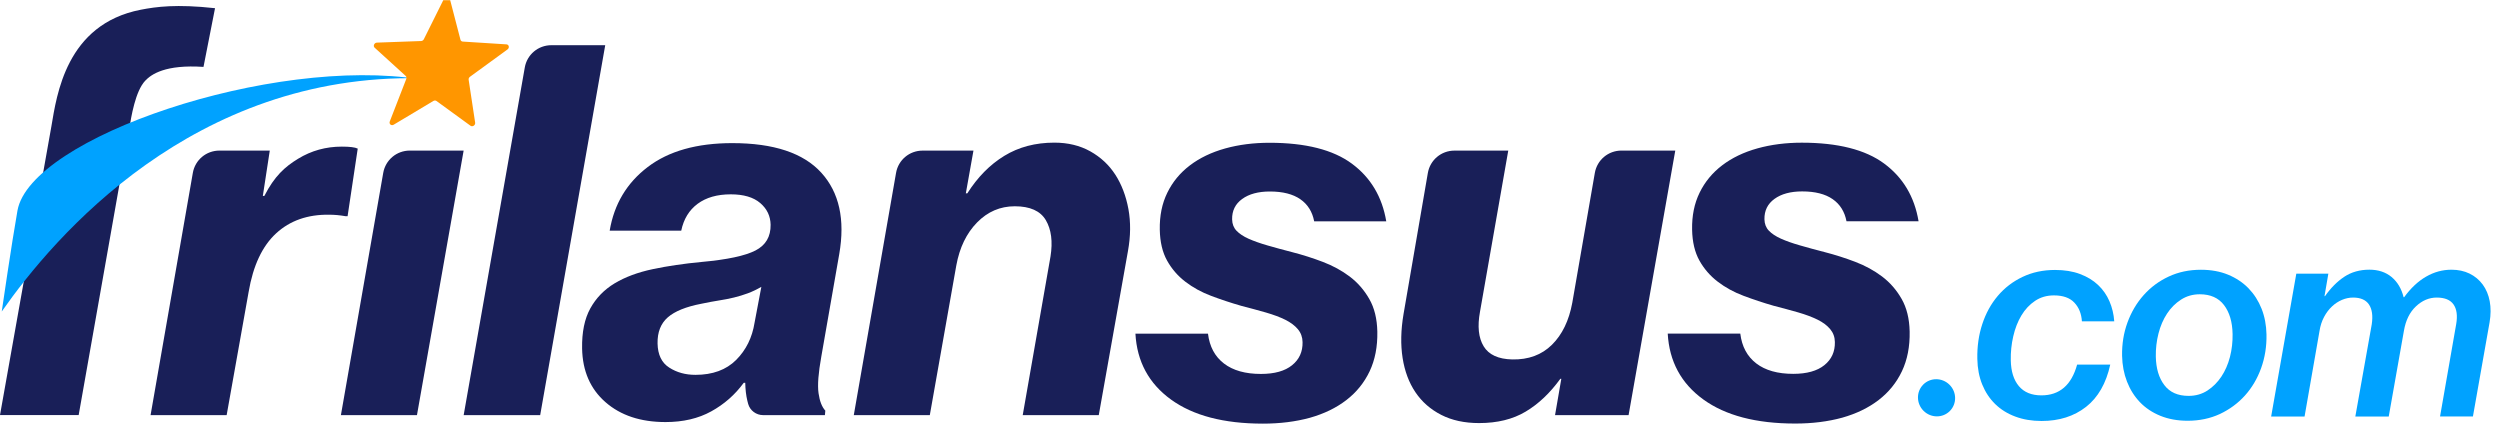
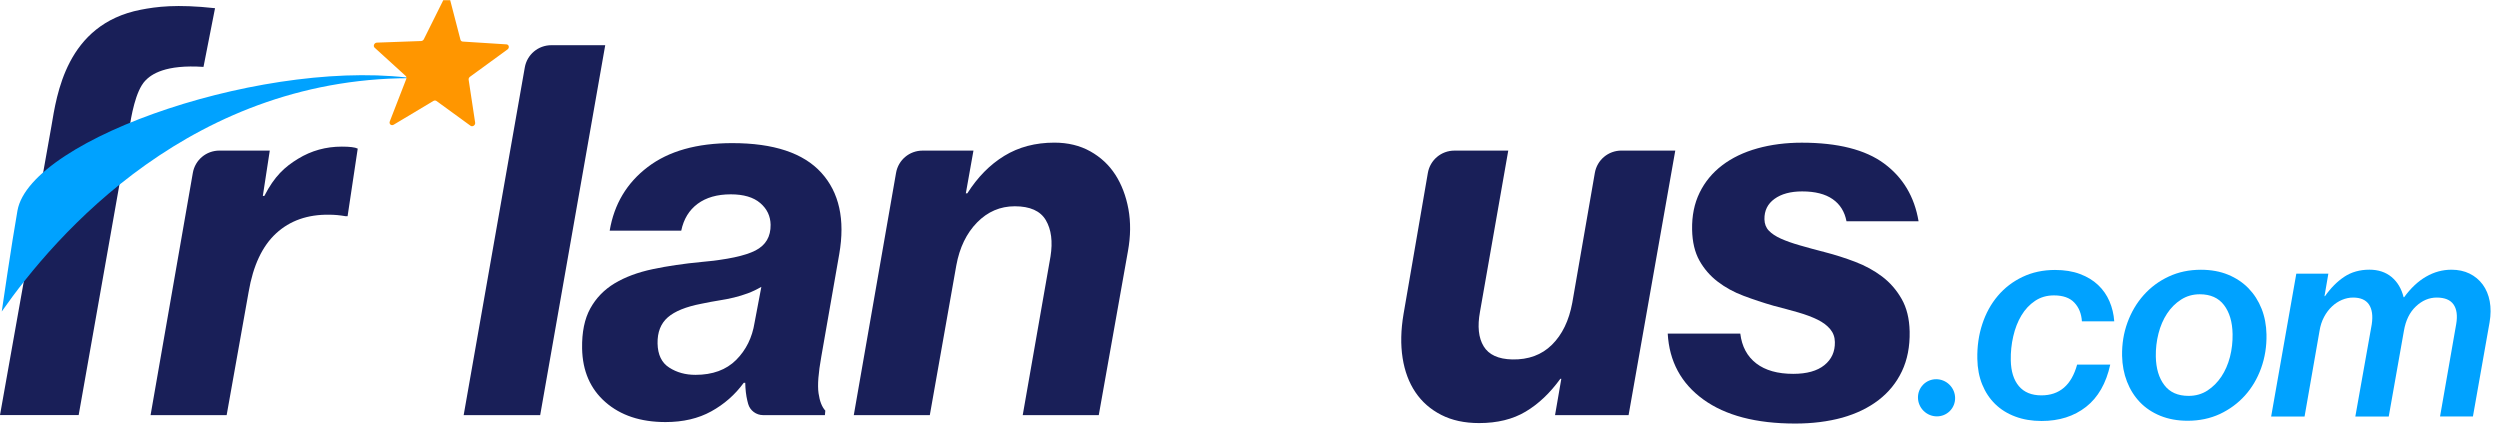
<svg xmlns="http://www.w3.org/2000/svg" width="165" height="28" viewBox="0 0 165 28" fill="none">
  <g clip-path="url(#clip0_234_5884)">
    <path d="M3.393 8.332C3.742 6.294 4.353 1.601 9.293 0.642C10.314 0.444 11.632 0.261 14.192 0.541L13.431 4.415C10.905 4.246 9.981 4.906 9.582 5.33C8.938 6.012 8.658 7.686 8.522 8.561L5.192 27.396H0L3.393 8.332Z" fill="#191F58" />
    <path d="M14.483 9.939H17.805L17.347 12.931H17.447C18.121 11.619 18.794 11.017 19.67 10.48C20.546 9.944 21.507 9.677 22.558 9.677C23.083 9.677 23.432 9.72 23.61 9.808L22.941 14.27H22.81C22.436 14.204 22.076 14.171 21.725 14.171C20.304 14.15 19.136 14.561 18.223 15.402C17.309 16.244 16.706 17.53 16.411 19.259L14.959 27.398H9.938L12.727 11.411C12.876 10.555 13.612 9.939 14.483 9.939Z" fill="#191F58" />
-     <path d="M22.5 27.397H27.52L30.6 9.938H27.049C26.178 9.938 25.442 10.557 25.293 11.411L22.5 27.397Z" fill="#191F58" />
    <path d="M36.392 2.983H39.945L35.652 27.399H30.602L34.636 4.454C34.785 3.6 35.521 2.983 36.392 2.983Z" fill="#191F58" />
    <path d="M43.923 27.856C42.282 27.856 40.962 27.418 39.962 26.543C38.961 25.669 38.447 24.487 38.419 23C38.4 21.929 38.579 21.047 38.959 20.358C39.339 19.669 39.875 19.116 40.568 18.699C41.26 18.285 42.096 17.972 43.076 17.765C44.055 17.558 45.135 17.399 46.314 17.288C47.996 17.136 49.177 16.883 49.858 16.534C50.54 16.185 50.874 15.616 50.86 14.828C50.849 14.259 50.622 13.783 50.176 13.401C49.731 13.019 49.082 12.826 48.23 12.826C47.332 12.826 46.605 13.036 46.044 13.45C45.482 13.867 45.122 14.457 44.962 15.223H40.239C40.533 13.472 41.371 12.072 42.75 11.023C44.13 9.972 45.989 9.446 48.33 9.446C51.063 9.446 53.023 10.097 54.206 11.399C55.389 12.701 55.785 14.49 55.391 16.765L54.208 23.525C54.01 24.62 53.948 25.429 54.024 25.954C54.099 26.48 54.249 26.862 54.471 27.102L54.444 27.398H50.365C49.913 27.398 49.504 27.1 49.38 26.662C49.361 26.591 49.342 26.52 49.324 26.445C49.24 26.096 49.195 25.702 49.186 25.263H49.088C48.512 26.051 47.797 26.68 46.941 27.151C46.089 27.622 45.082 27.856 43.923 27.856ZM45.898 24.74C47.034 24.74 47.93 24.411 48.586 23.756C49.24 23.1 49.646 22.28 49.802 21.294L50.249 18.932C49.946 19.107 49.649 19.249 49.355 19.358C49.062 19.467 48.757 19.559 48.443 19.636C48.126 19.712 47.794 19.779 47.445 19.832C47.096 19.887 46.714 19.958 46.302 20.045C45.277 20.241 44.533 20.543 44.072 20.947C43.61 21.352 43.385 21.927 43.399 22.669C43.414 23.412 43.67 23.943 44.168 24.26C44.664 24.581 45.242 24.74 45.898 24.74Z" fill="#191F58" />
    <path d="M60.893 9.94H64.248L63.745 12.761H63.843C64.523 11.691 65.337 10.863 66.289 10.283C67.24 9.703 68.339 9.414 69.586 9.414C70.482 9.414 71.273 9.605 71.96 9.989C72.645 10.372 73.195 10.885 73.612 11.53C74.028 12.176 74.315 12.931 74.475 13.794C74.633 14.658 74.624 15.583 74.446 16.567L72.519 27.397H67.5L69.333 16.929C69.49 15.945 69.386 15.147 69.026 14.533C68.665 13.92 67.981 13.614 66.976 13.614C66.013 13.614 65.184 13.971 64.488 14.682C63.79 15.393 63.332 16.338 63.116 17.52L61.368 27.398H56.35L59.139 11.412C59.287 10.556 60.023 9.94 60.893 9.94Z" fill="#191F58" />
-     <path d="M83.349 27.96C80.768 27.96 78.747 27.429 77.284 26.369C75.821 25.309 75.039 23.858 74.938 22.022H79.727C79.83 22.874 80.181 23.531 80.781 23.991C81.38 24.451 82.193 24.68 83.221 24.68C84.117 24.68 84.803 24.489 85.277 24.105C85.751 23.724 85.982 23.214 85.969 22.58C85.964 22.253 85.86 21.967 85.659 21.727C85.457 21.487 85.179 21.278 84.826 21.103C84.474 20.929 84.048 20.771 83.554 20.627C83.06 20.485 82.514 20.338 81.922 20.185C81.24 19.989 80.579 19.769 79.941 19.529C79.301 19.289 78.732 18.976 78.234 18.594C77.734 18.212 77.333 17.747 77.028 17.2C76.722 16.652 76.562 15.974 76.546 15.165C76.528 14.247 76.693 13.432 77.042 12.721C77.389 12.01 77.885 11.408 78.532 10.916C79.179 10.423 79.954 10.052 80.857 9.799C81.76 9.548 82.736 9.423 83.785 9.423C86.167 9.423 87.981 9.883 89.223 10.801C90.464 11.719 91.222 12.989 91.493 14.608H86.736C86.615 13.974 86.309 13.487 85.822 13.149C85.335 12.81 84.664 12.639 83.812 12.639C83.047 12.639 82.438 12.803 81.984 13.132C81.531 13.459 81.309 13.909 81.32 14.478C81.326 14.785 81.424 15.036 81.613 15.232C81.802 15.429 82.067 15.605 82.409 15.758C82.751 15.91 83.169 16.059 83.663 16.201C84.157 16.345 84.703 16.492 85.295 16.645C85.977 16.82 86.647 17.034 87.307 17.285C87.969 17.536 88.559 17.86 89.081 18.252C89.602 18.647 90.033 19.138 90.371 19.729C90.711 20.32 90.887 21.042 90.904 21.894C90.922 22.878 90.753 23.749 90.397 24.503C90.039 25.258 89.526 25.893 88.857 26.407C88.188 26.922 87.387 27.309 86.453 27.573C85.52 27.829 84.484 27.96 83.349 27.96Z" fill="#191F58" />
    <path d="M97.622 27.923C96.659 27.923 95.825 27.743 95.12 27.381C94.413 27.019 93.846 26.523 93.418 25.888C92.991 25.254 92.708 24.499 92.572 23.625C92.435 22.75 92.455 21.786 92.632 20.737L94.238 11.417C94.385 10.56 95.123 9.94 95.996 9.94H99.545L97.68 20.573C97.502 21.537 97.582 22.297 97.92 22.854C98.258 23.412 98.887 23.703 99.807 23.723C100.877 23.745 101.753 23.423 102.429 22.754C103.105 22.086 103.553 21.163 103.771 19.981L105.259 11.413C105.408 10.557 106.144 9.938 107.017 9.938H110.568L107.487 27.397H102.633L103.047 25.001H102.982C102.3 25.943 101.537 26.665 100.694 27.166C99.849 27.672 98.825 27.923 97.622 27.923Z" fill="#191F58" />
    <path d="M118.481 27.954C115.901 27.954 113.88 27.423 112.417 26.363C110.954 25.303 110.172 23.852 110.07 22.016H114.859C114.963 22.869 115.314 23.525 115.913 23.985C116.513 24.445 117.326 24.674 118.354 24.674C119.25 24.674 119.935 24.483 120.41 24.099C120.884 23.718 121.115 23.209 121.102 22.574C121.097 22.247 120.993 21.961 120.791 21.721C120.59 21.481 120.312 21.272 119.959 21.098C119.606 20.923 119.181 20.765 118.687 20.621C118.192 20.479 117.649 20.332 117.055 20.179C116.373 19.983 115.712 19.763 115.074 19.523C114.434 19.283 113.865 18.97 113.367 18.588C112.867 18.206 112.466 17.741 112.16 17.194C111.855 16.646 111.695 15.968 111.679 15.159C111.661 14.241 111.826 13.426 112.175 12.715C112.522 12.004 113.018 11.402 113.665 10.91C114.312 10.417 115.086 10.046 115.99 9.793C116.893 9.542 117.869 9.417 118.918 9.417C121.3 9.417 123.114 9.877 124.355 10.795C125.597 11.713 126.355 12.983 126.625 14.603H121.869C121.747 13.968 121.442 13.481 120.955 13.143C120.468 12.804 119.797 12.633 118.945 12.633C118.18 12.633 117.571 12.797 117.117 13.126C116.664 13.454 116.442 13.903 116.453 14.472C116.459 14.779 116.557 15.03 116.746 15.226C116.935 15.423 117.2 15.599 117.542 15.752C117.883 15.905 118.301 16.054 118.796 16.195C119.29 16.339 119.835 16.486 120.428 16.639C121.109 16.814 121.78 17.028 122.44 17.279C123.101 17.53 123.692 17.854 124.214 18.247C124.735 18.641 125.166 19.132 125.504 19.723C125.844 20.314 126.02 21.036 126.037 21.889C126.055 22.872 125.886 23.743 125.529 24.498C125.171 25.252 124.659 25.887 123.99 26.401C123.321 26.916 122.52 27.303 121.586 27.567C120.655 27.823 119.617 27.954 118.481 27.954Z" fill="#191F58" />
    <path d="M27.735 5.165C12.777 4.858 3.605 15.562 0.115 20.559C0.115 20.559 0.771 16.046 1.153 13.898C2.011 9.078 17.977 3.662 27.764 5.242L27.735 5.165Z" fill="#00A2FF" />
    <path d="M29.677 -0.125L30.39 2.621C30.408 2.692 30.468 2.739 30.541 2.744L33.425 2.928C33.596 2.939 33.641 3.157 33.494 3.264L31.017 5.068C30.953 5.114 30.919 5.192 30.931 5.263L31.36 8.096C31.386 8.263 31.186 8.396 31.053 8.299L28.809 6.666C28.75 6.625 28.67 6.623 28.603 6.663L25.984 8.23C25.83 8.323 25.661 8.186 25.724 8.019L26.815 5.208C26.842 5.135 26.828 5.059 26.775 5.012L24.727 3.148C24.605 3.037 24.701 2.821 24.874 2.813L27.793 2.708C27.867 2.706 27.938 2.659 27.973 2.59L29.326 -0.128C29.407 -0.29 29.636 -0.287 29.677 -0.125Z" fill="#FF9600" />
    <path d="M134.744 27.785C134.109 27.785 133.531 27.689 133.01 27.494C132.488 27.3 132.047 27.023 131.679 26.665C131.314 26.307 131.031 25.878 130.827 25.378C130.624 24.878 130.516 24.316 130.504 23.692C130.487 22.869 130.596 22.101 130.831 21.39C131.065 20.679 131.405 20.058 131.854 19.528C132.303 18.999 132.846 18.581 133.488 18.276C134.129 17.97 134.844 17.817 135.631 17.817C136.254 17.817 136.803 17.905 137.275 18.083C137.748 18.259 138.148 18.501 138.471 18.806C138.795 19.112 139.046 19.472 139.224 19.883C139.402 20.296 139.507 20.736 139.54 21.207H137.406C137.373 20.701 137.206 20.288 136.906 19.972C136.607 19.654 136.156 19.496 135.558 19.496C135.087 19.496 134.673 19.616 134.313 19.858C133.953 20.099 133.653 20.419 133.413 20.819C133.173 21.219 132.993 21.678 132.875 22.196C132.755 22.714 132.701 23.243 132.712 23.783C132.726 24.512 132.904 25.079 133.246 25.485C133.588 25.89 134.084 26.094 134.731 26.094C135.93 26.094 136.717 25.418 137.09 24.065H139.276C139.006 25.299 138.473 26.229 137.681 26.852C136.886 27.474 135.907 27.785 134.744 27.785Z" fill="#00A2FF" />
    <path d="M144.389 27.77C143.718 27.77 143.117 27.66 142.584 27.444C142.052 27.226 141.601 26.926 141.236 26.544C140.87 26.162 140.585 25.709 140.381 25.186C140.178 24.662 140.071 24.095 140.058 23.484C140.043 22.708 140.161 21.975 140.412 21.288C140.663 20.6 141.019 19.997 141.481 19.478C141.943 18.96 142.491 18.553 143.133 18.253C143.774 17.953 144.481 17.804 145.258 17.804C145.928 17.804 146.526 17.913 147.053 18.129C147.58 18.347 148.031 18.647 148.402 19.029C148.772 19.411 149.061 19.862 149.265 20.378C149.469 20.897 149.576 21.46 149.588 22.073C149.603 22.86 149.485 23.602 149.234 24.297C148.983 24.991 148.627 25.593 148.165 26.106C147.704 26.617 147.153 27.022 146.513 27.324C145.874 27.619 145.165 27.77 144.389 27.77ZM144.447 26.128C144.918 26.128 145.332 26.009 145.692 25.775C146.052 25.54 146.357 25.235 146.61 24.857C146.86 24.48 147.05 24.048 147.177 23.56C147.302 23.073 147.36 22.569 147.351 22.051C147.337 21.251 147.148 20.613 146.786 20.137C146.424 19.66 145.89 19.422 145.185 19.422C144.727 19.422 144.314 19.54 143.949 19.775C143.584 20.009 143.275 20.318 143.024 20.7C142.773 21.082 142.584 21.52 142.459 22.015C142.333 22.509 142.275 23.015 142.284 23.533C142.299 24.32 142.488 24.95 142.849 25.42C143.207 25.893 143.742 26.128 144.447 26.128Z" fill="#00A2FF" />
    <path d="M151.556 18.064H153.671L153.417 19.546H153.451C153.829 19.006 154.253 18.579 154.724 18.266C155.194 17.955 155.747 17.799 156.381 17.799C156.968 17.799 157.457 17.961 157.846 18.284C158.233 18.608 158.498 19.052 158.638 19.617H158.673C159.109 19.017 159.591 18.564 160.12 18.259C160.648 17.953 161.206 17.801 161.795 17.801C162.242 17.801 162.64 17.886 162.991 18.057C163.34 18.228 163.631 18.47 163.86 18.781C164.089 19.092 164.243 19.461 164.322 19.883C164.4 20.306 164.398 20.772 164.312 21.277L163.213 27.488H161.043L162.11 21.384C162.204 20.832 162.146 20.403 161.935 20.097C161.724 19.792 161.354 19.639 160.825 19.639C160.32 19.639 159.862 19.834 159.451 20.221C159.04 20.608 158.776 21.144 158.66 21.826L157.657 27.49H155.452L156.536 21.403C156.619 20.837 156.557 20.403 156.352 20.097C156.147 19.792 155.796 19.639 155.303 19.639C155.056 19.639 154.813 19.69 154.575 19.79C154.336 19.89 154.115 20.034 153.913 20.223C153.711 20.412 153.535 20.643 153.388 20.919C153.241 21.195 153.141 21.504 153.088 21.845L152.101 27.49H149.896L151.556 18.064Z" fill="#00A2FF" />
    <path d="M128.691 27.126C129.163 26.649 129.152 25.873 128.666 25.392C128.18 24.91 127.404 24.907 126.932 25.383C126.461 25.86 126.472 26.636 126.957 27.117C127.443 27.599 128.219 27.602 128.691 27.126Z" fill="#00A2FF" />
  </g>
  <defs>
    <clipPath id="clip0_234_5884">
      <rect width="164.371" height="27.978" fill="white" transform="translate(0 0.011)" />
    </clipPath>
  </defs>
</svg>